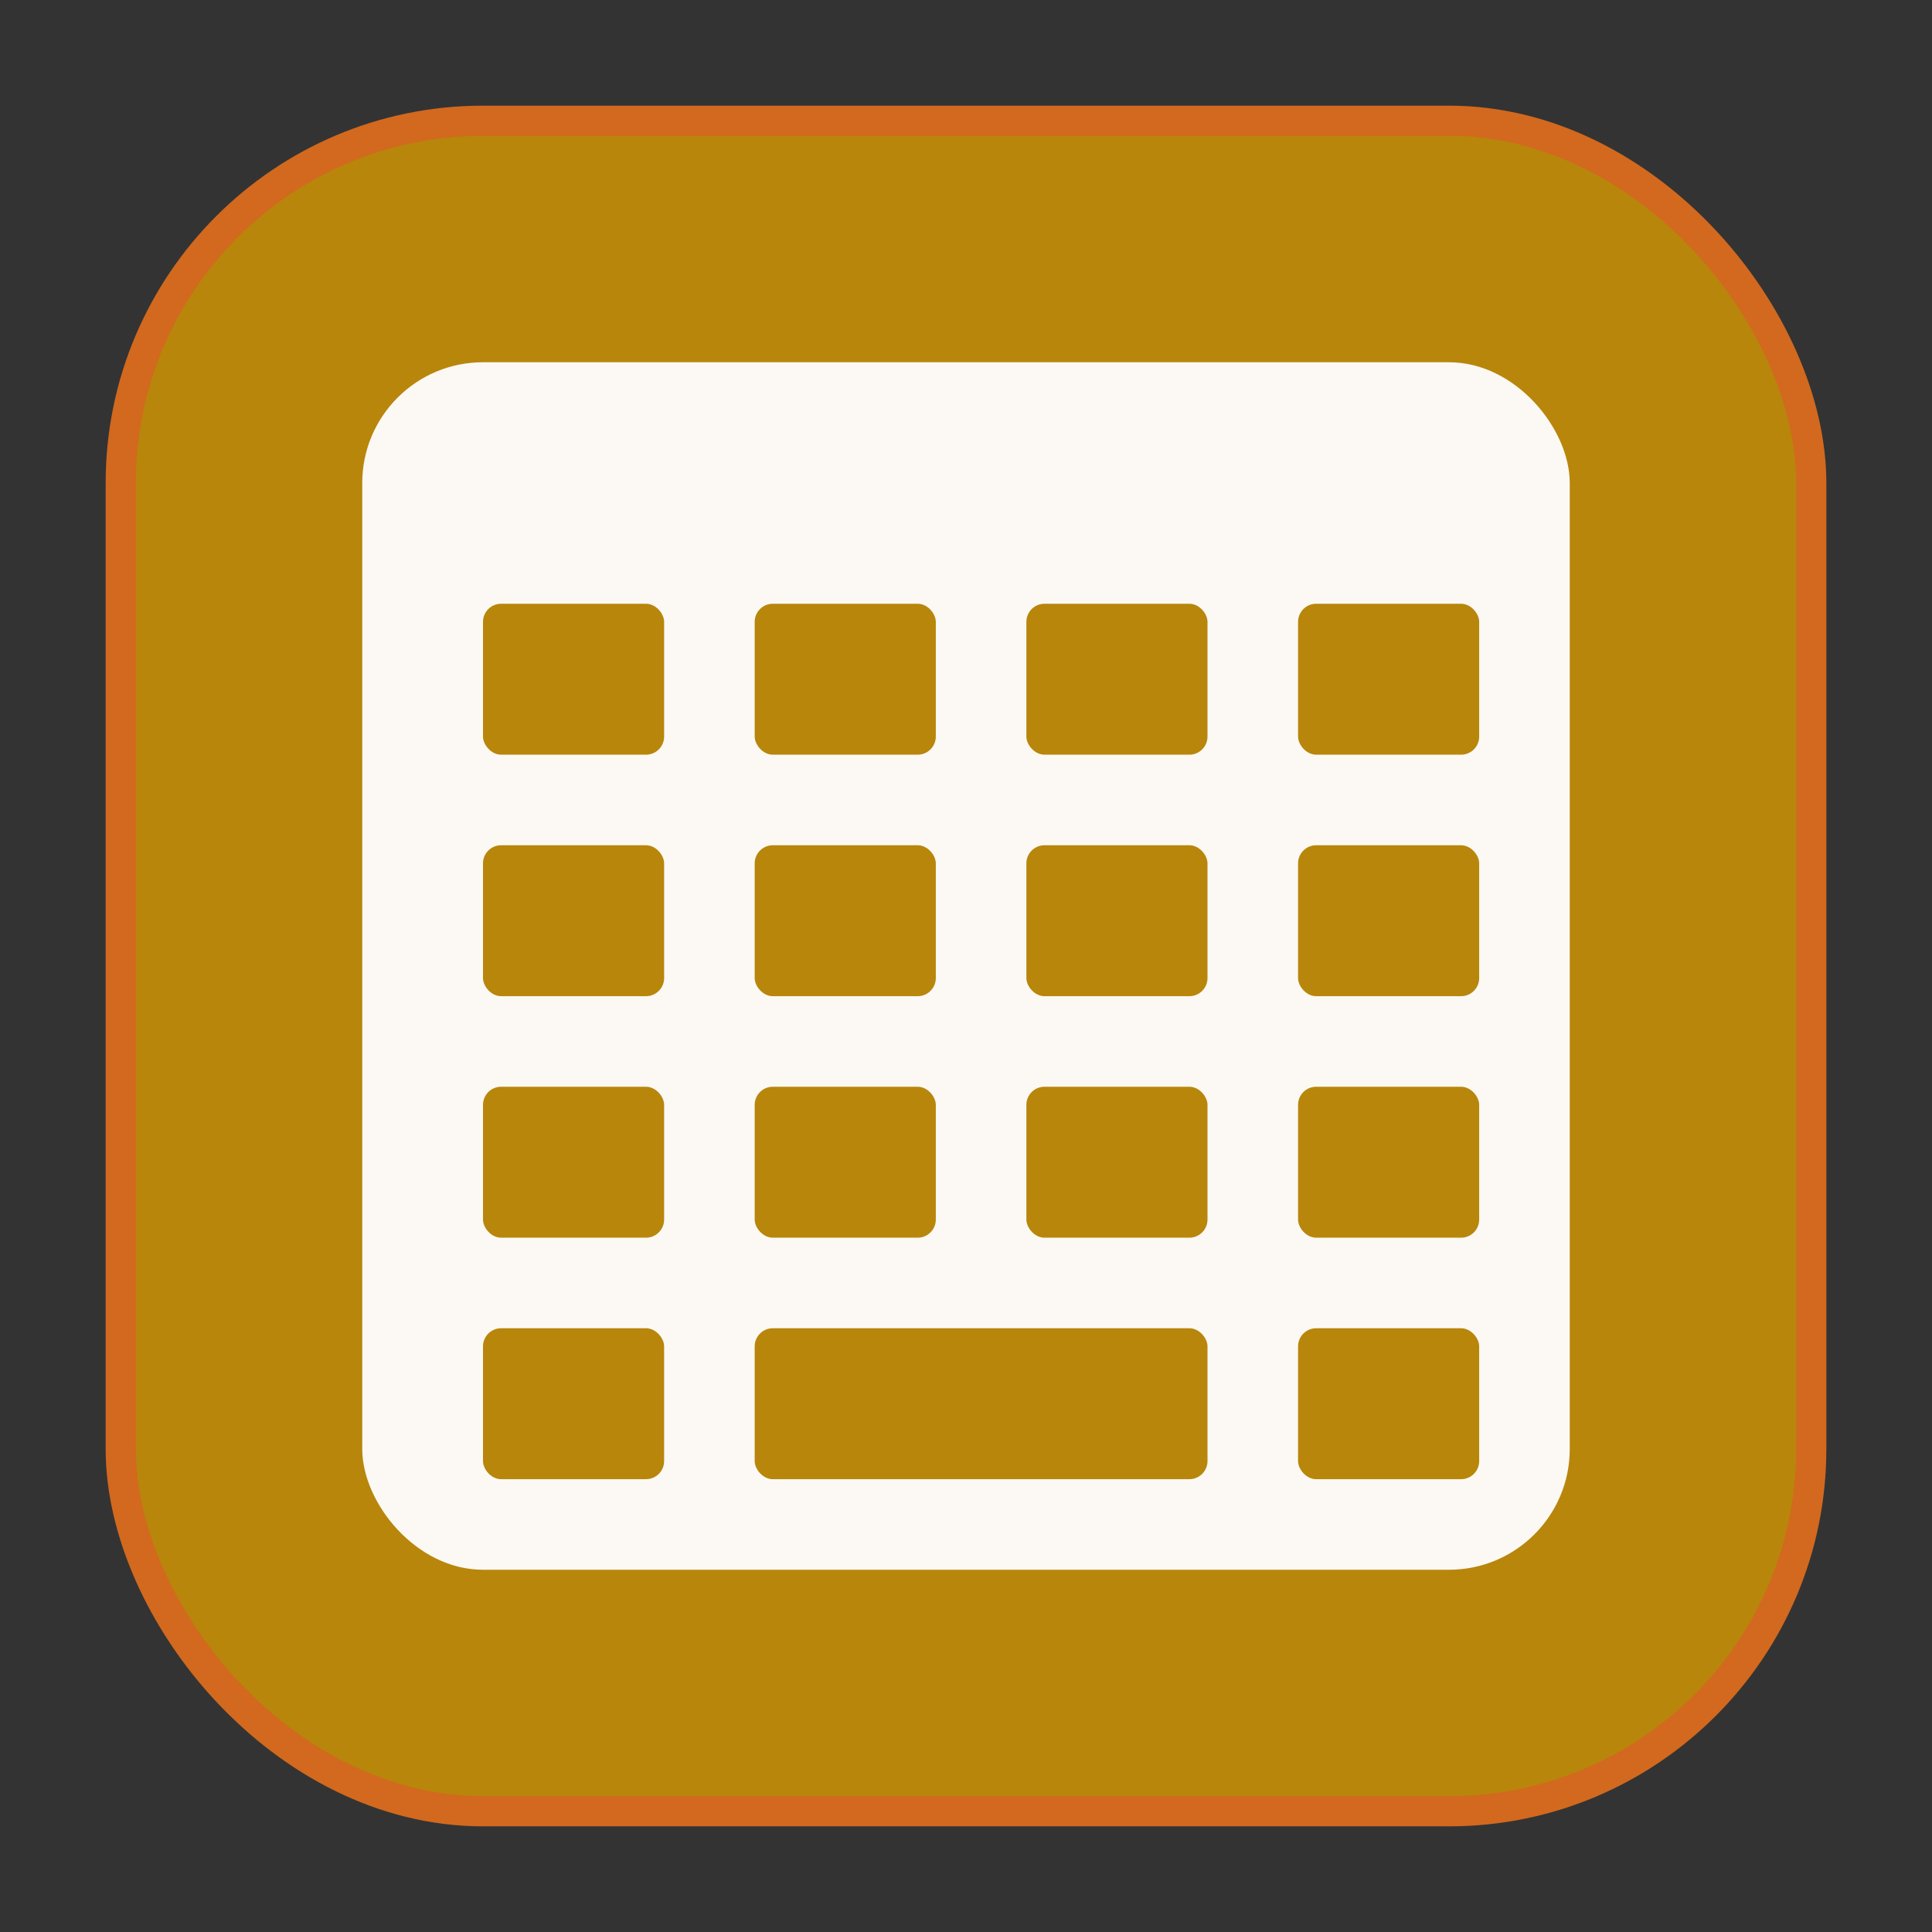
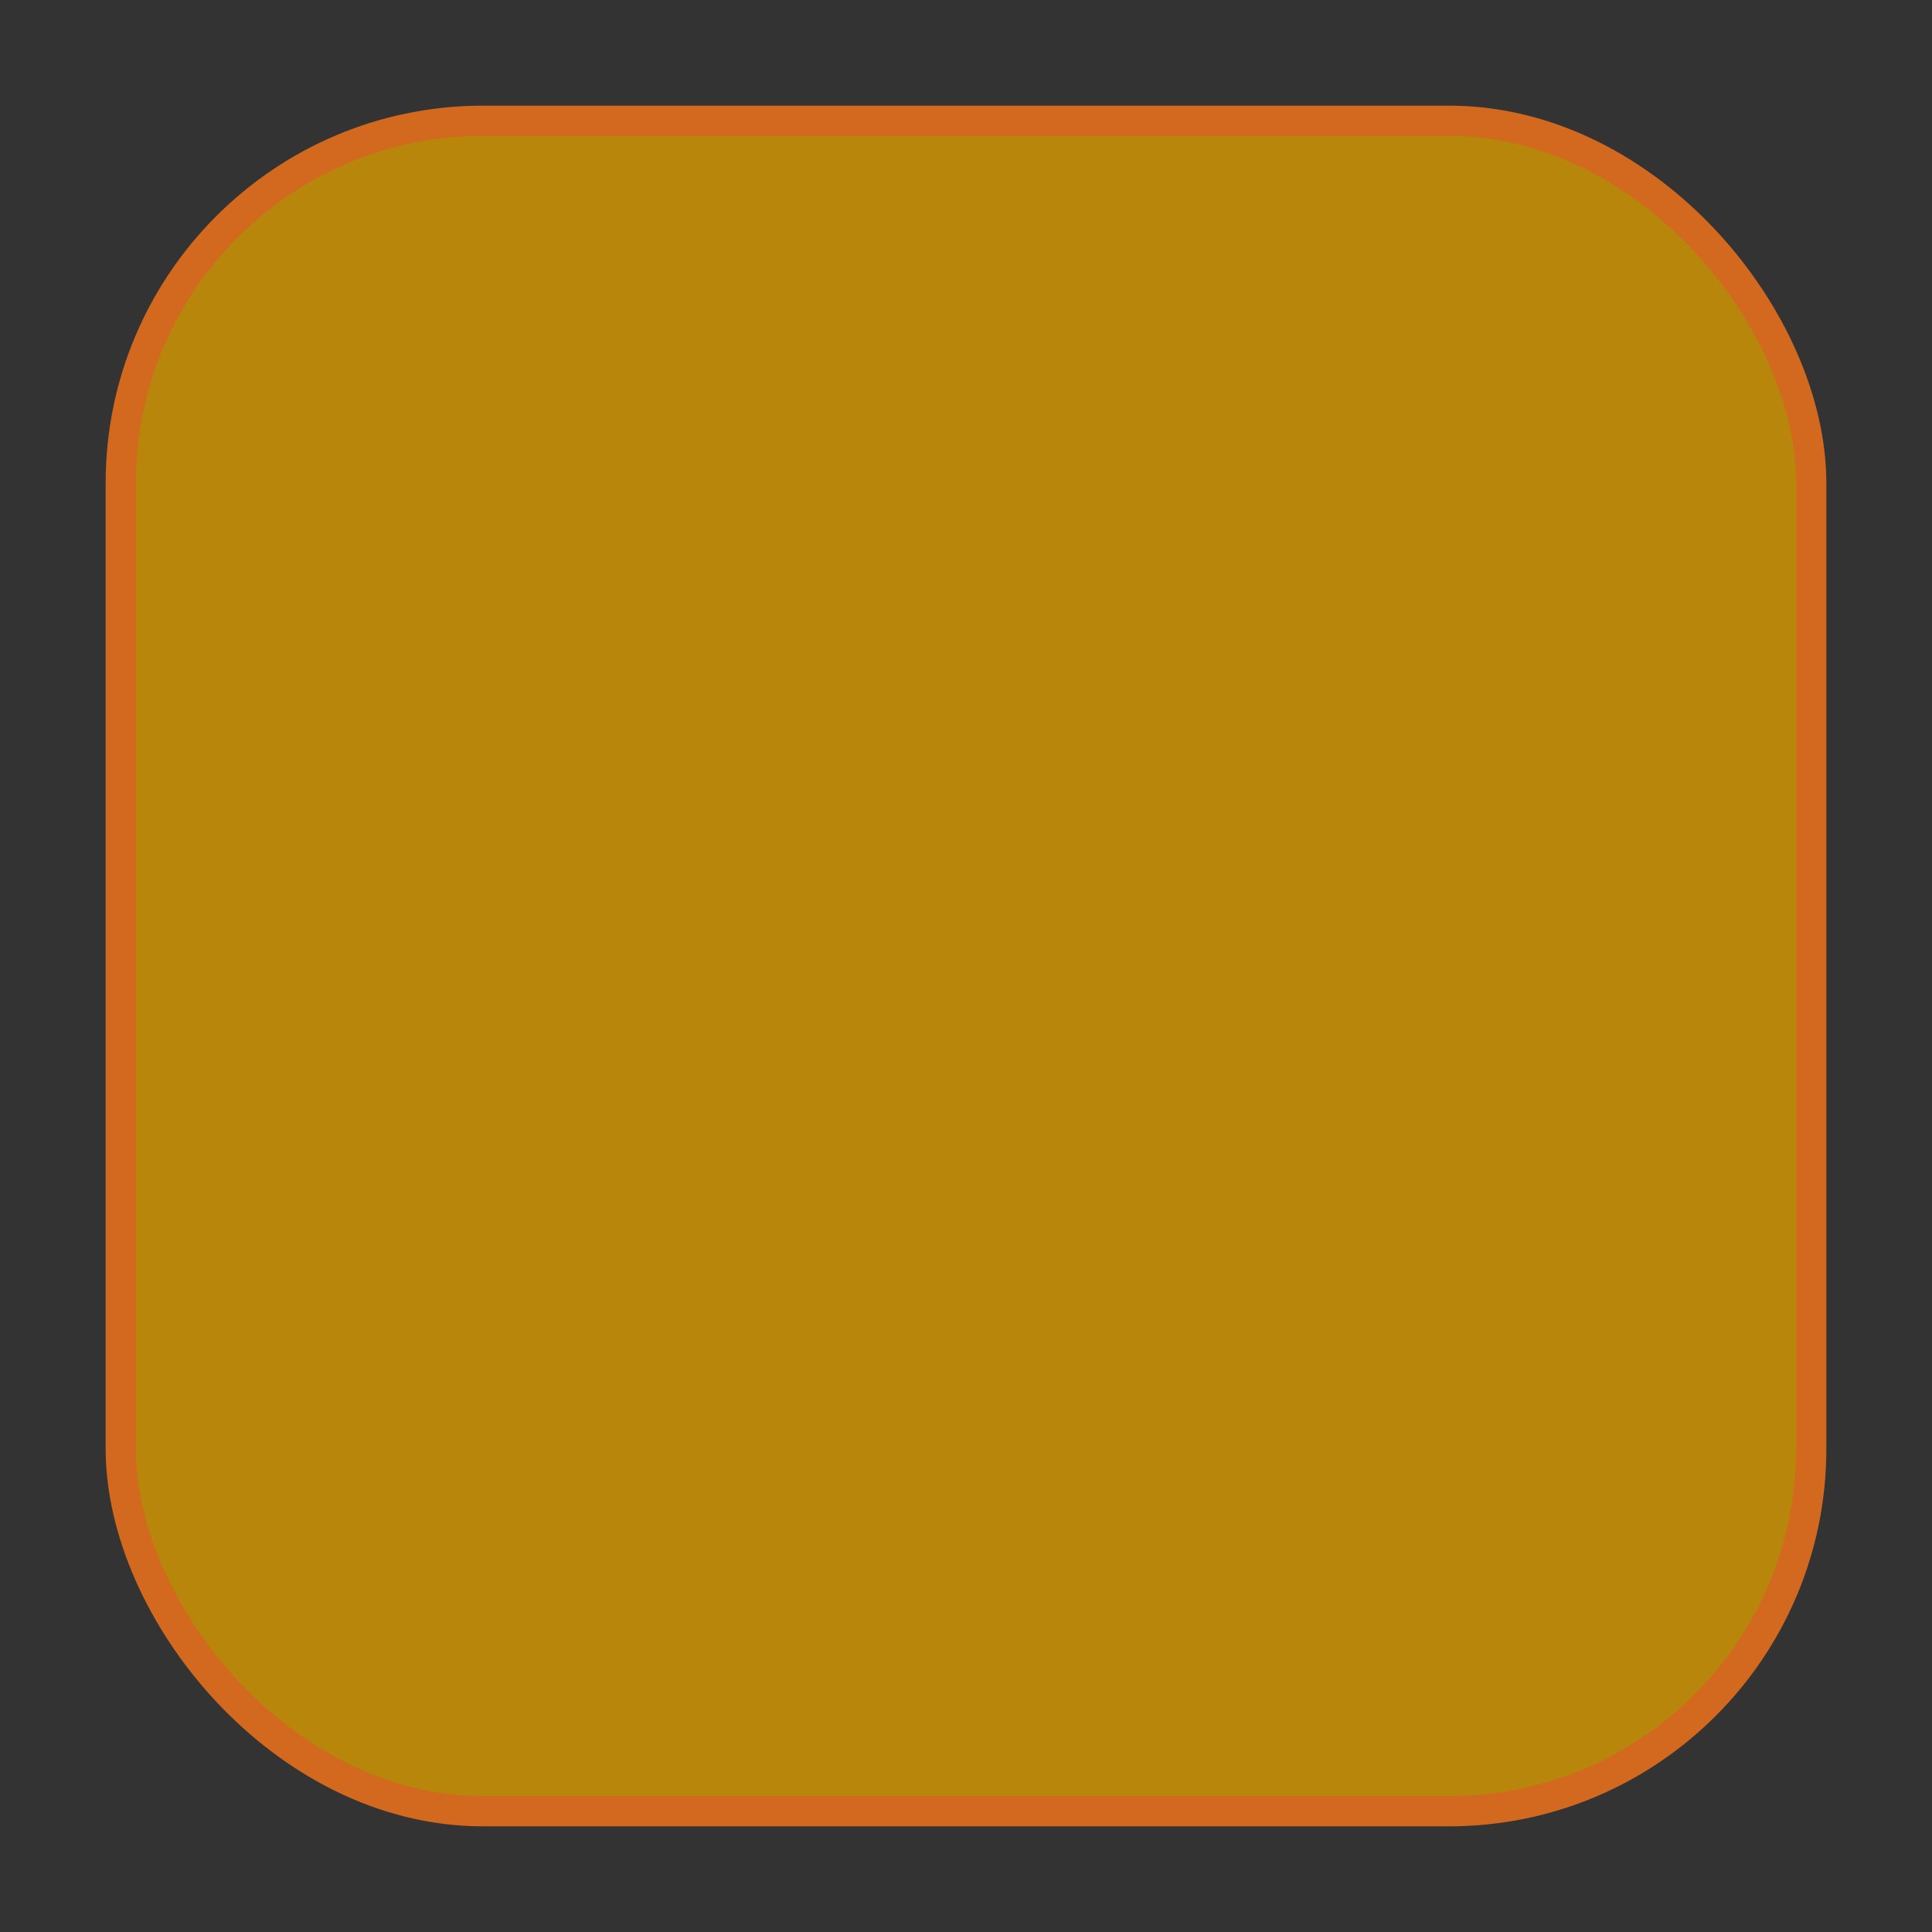
<svg xmlns="http://www.w3.org/2000/svg" width="32" height="32" viewBox="0 0 32 32">
  <rect x="0" y="0" width="32" height="32" fill="#333333" stroke="none" />
  <title>QuickCal Logo</title>
  <rect x="2" y="2" width="28" height="28" rx="6" fill="#B8860B" stroke="#D2691E" stroke-width="0.5" />
-   <rect x="6" y="6" width="20" height="20" rx="2" fill="#FFFFFF" opacity="0.95" />
  <rect x="8" y="10" width="3" height="2.5" rx="0.3" fill="#B8860B" />
  <rect x="12.5" y="10" width="3" height="2.5" rx="0.3" fill="#B8860B" />
-   <rect x="17" y="10" width="3" height="2.5" rx="0.3" fill="#B8860B" />
  <rect x="21.5" y="10" width="3" height="2.5" rx="0.3" fill="#B8860B" />
  <rect x="8" y="14" width="3" height="2.5" rx="0.3" fill="#B8860B" />
  <rect x="12.5" y="14" width="3" height="2.5" rx="0.3" fill="#B8860B" />
-   <rect x="17" y="14" width="3" height="2.5" rx="0.3" fill="#B8860B" />
  <rect x="21.5" y="14" width="3" height="2.5" rx="0.3" fill="#B8860B" />
  <rect x="8" y="18" width="3" height="2.5" rx="0.3" fill="#B8860B" />
-   <rect x="12.5" y="18" width="3" height="2.5" rx="0.3" fill="#B8860B" />
  <rect x="17" y="18" width="3" height="2.5" rx="0.3" fill="#B8860B" />
  <rect x="21.5" y="18" width="3" height="2.5" rx="0.3" fill="#B8860B" />
  <rect x="8" y="22" width="3" height="2.5" rx="0.3" fill="#B8860B" />
  <rect x="12.5" y="22" width="7.5" height="2.5" rx="0.3" fill="#B8860B" />
  <rect x="21.5" y="22" width="3" height="2.5" rx="0.3" fill="#B8860B" />
</svg>